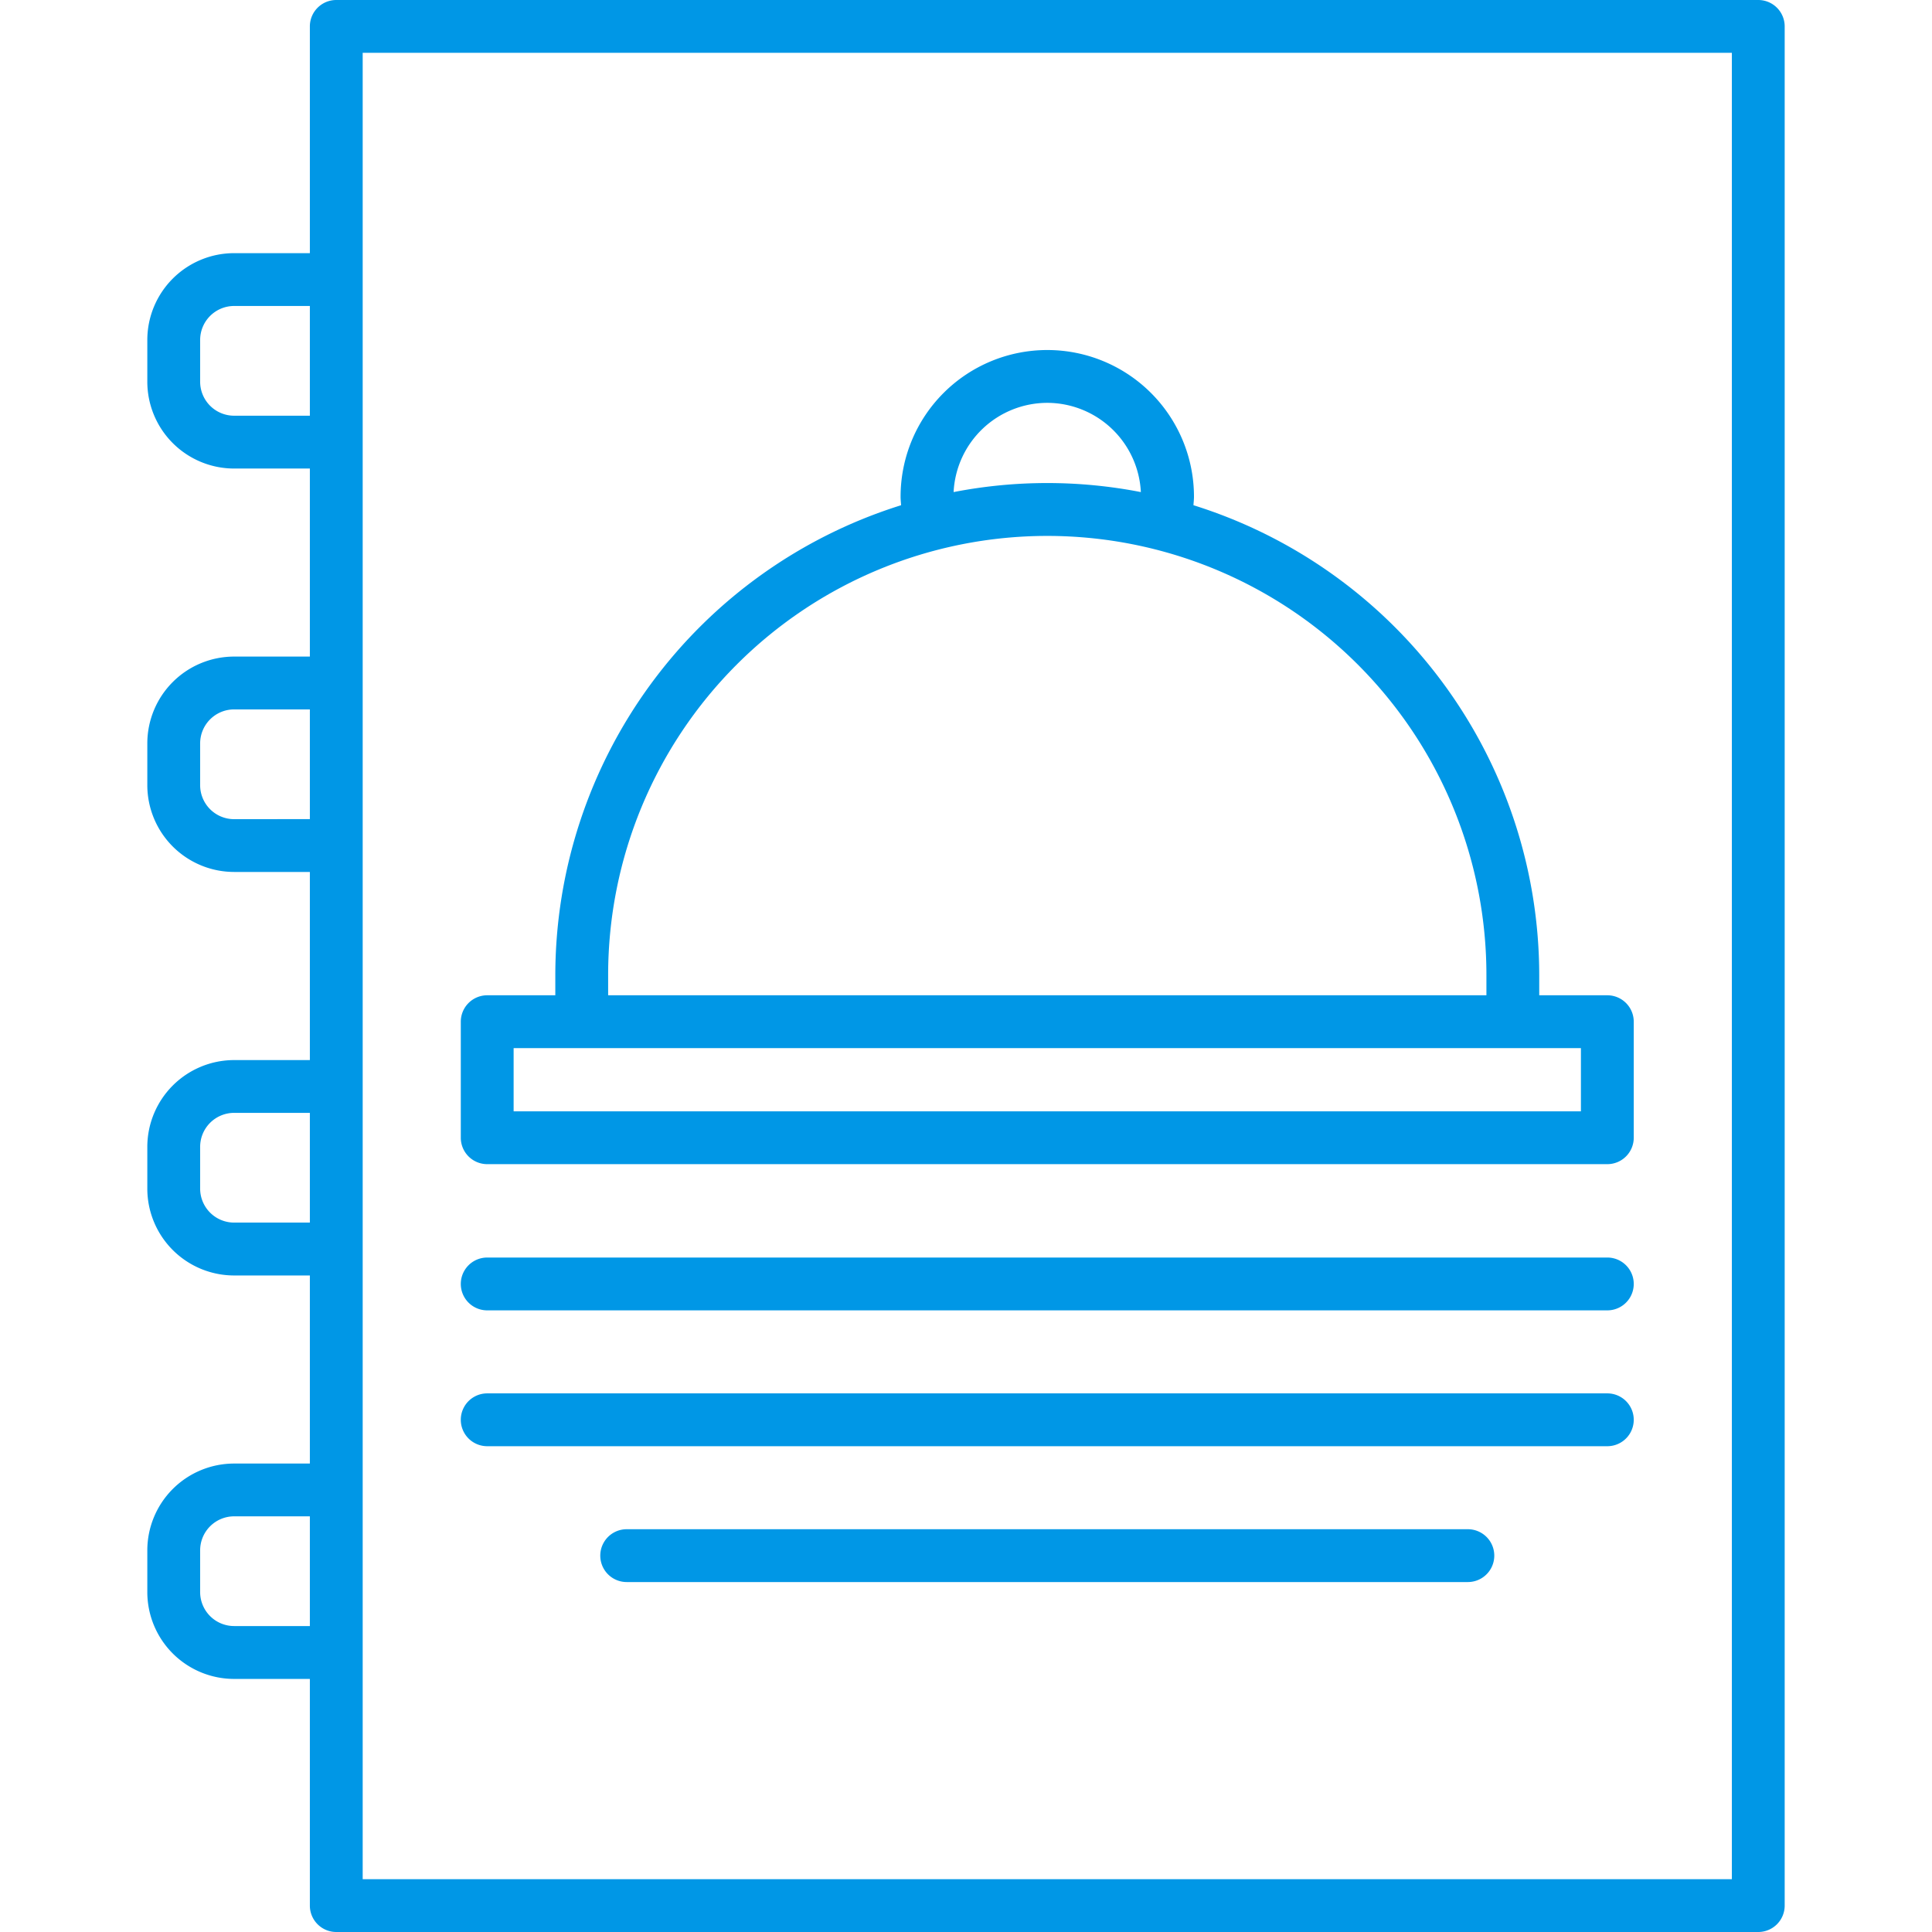
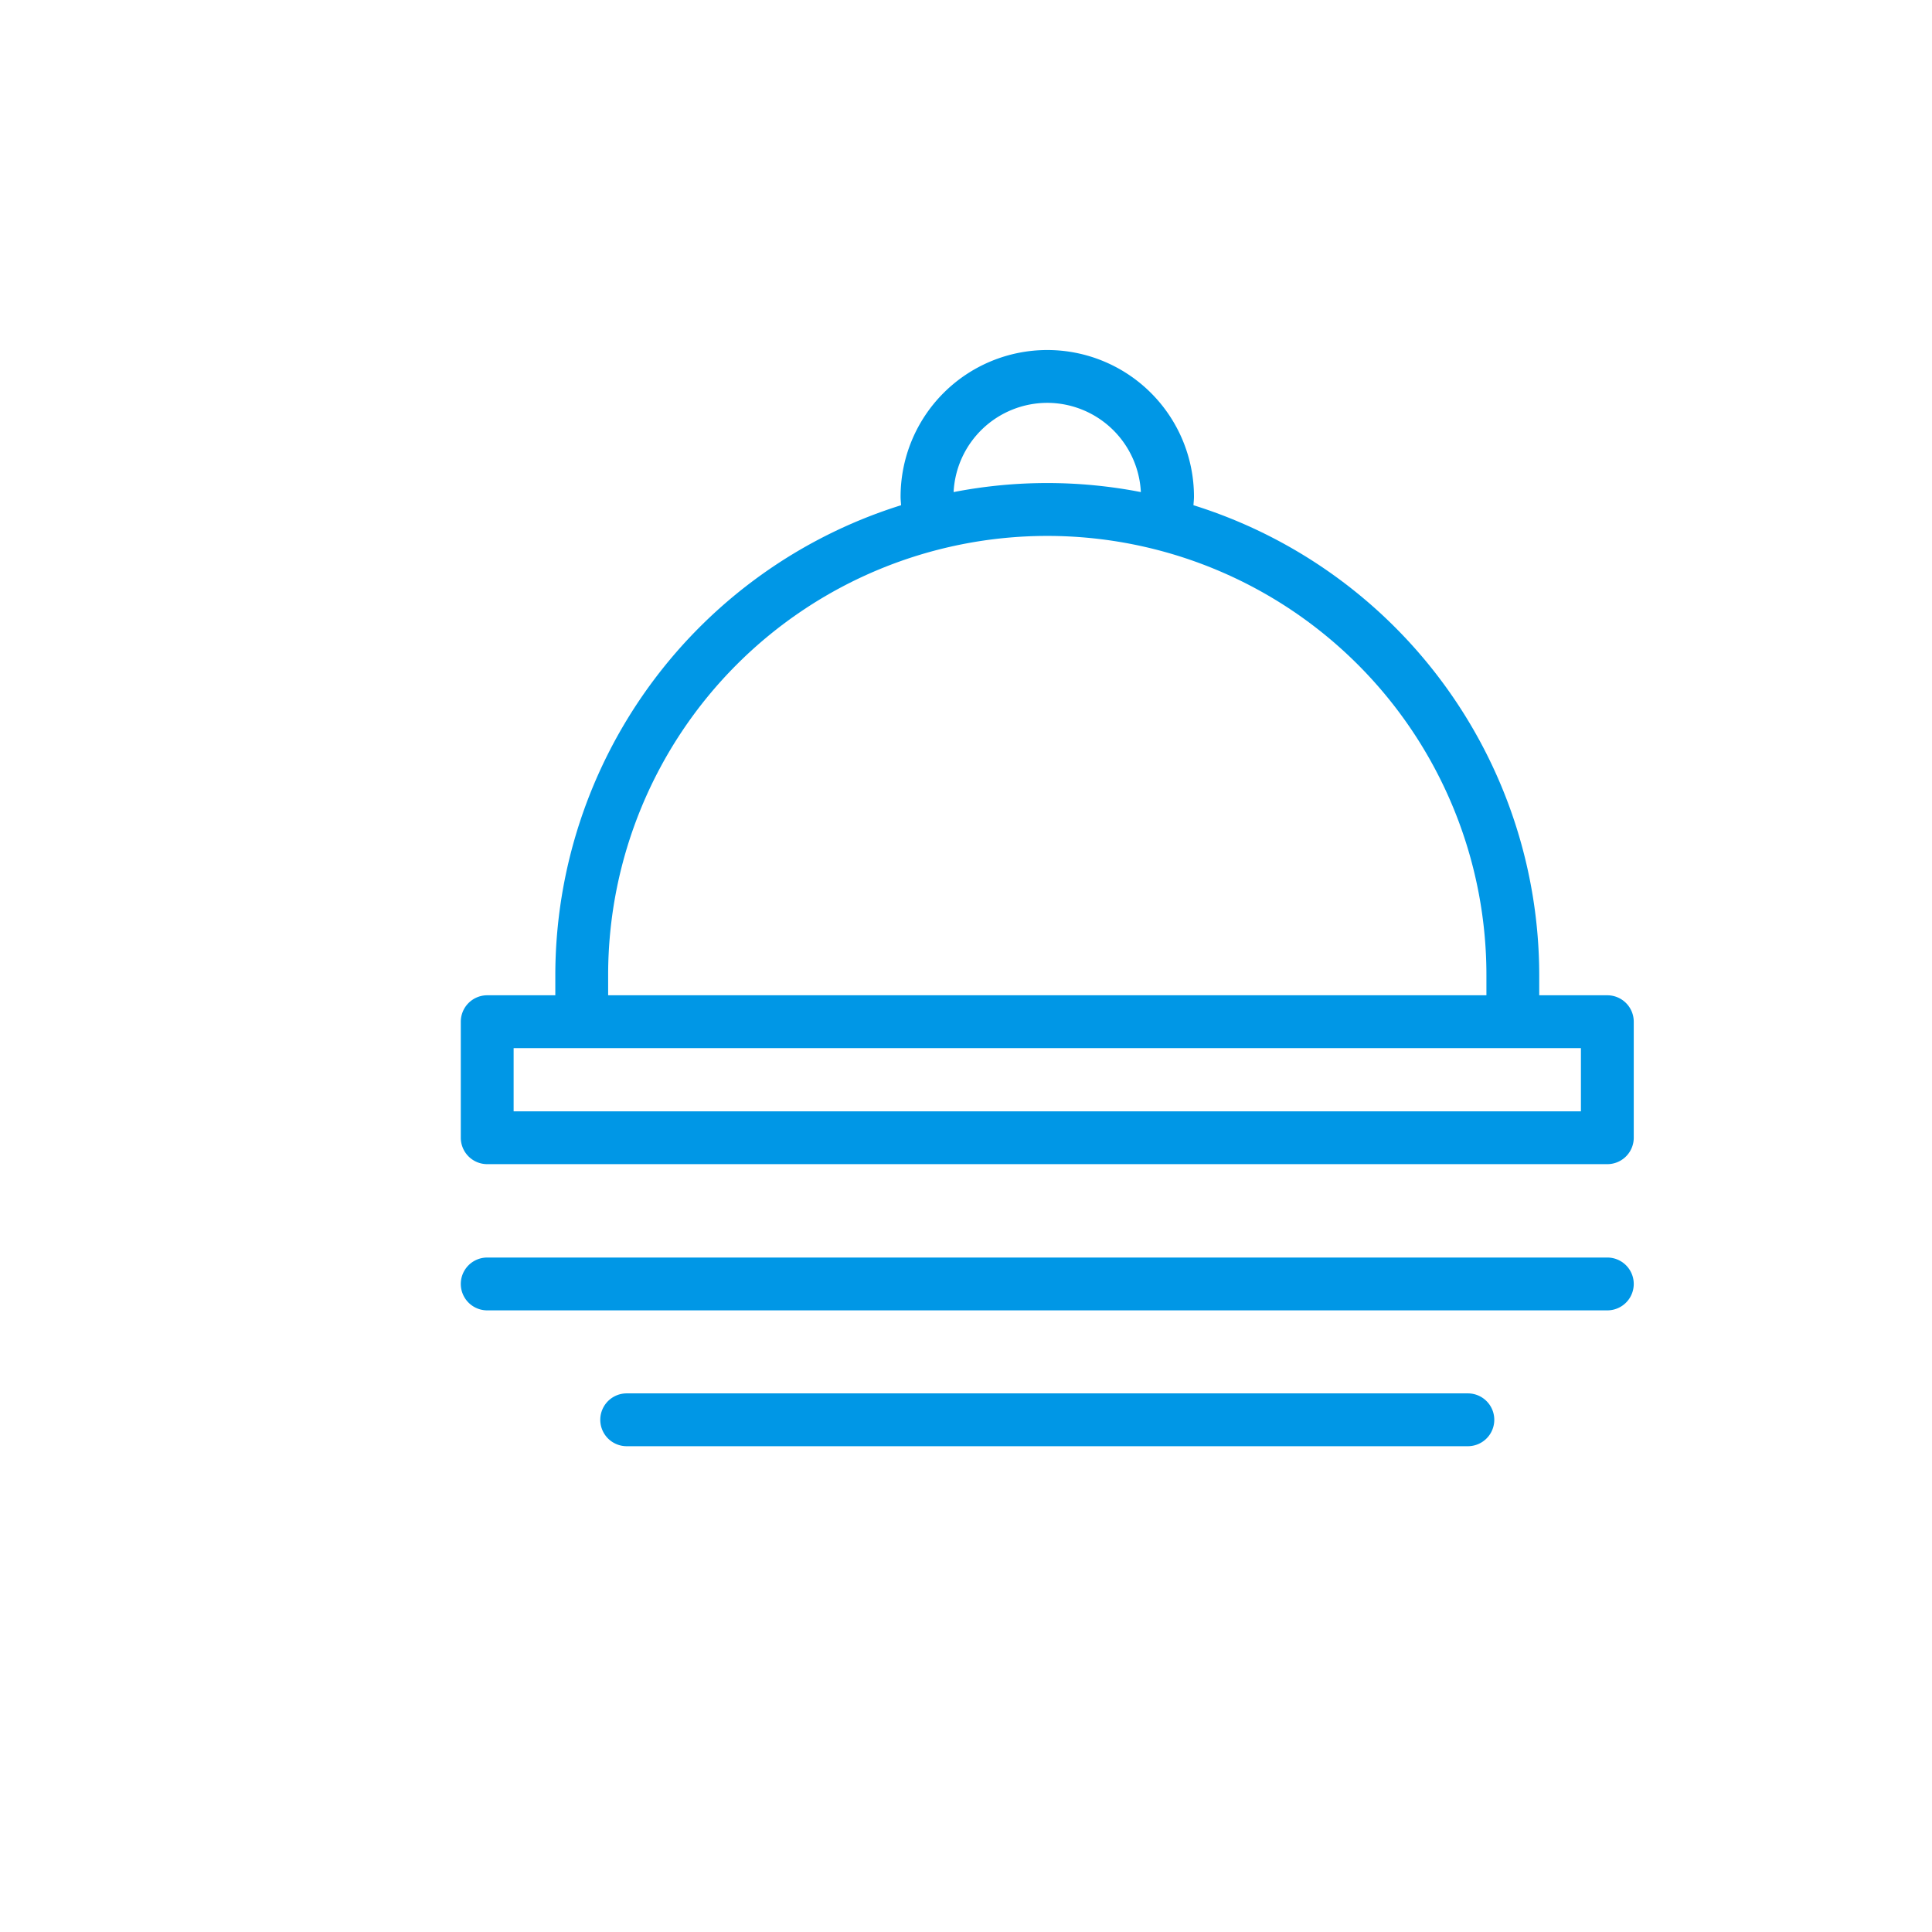
<svg xmlns="http://www.w3.org/2000/svg" width="512" height="512" viewBox="0 0 128 128">
  <g fill="#0097E6">
-     <path d="M116.49 0H22.279a1.75 1.75 0 00-1.75 1.75v15.022H15.51a5.757 5.757 0 00-5.75 5.75v2.77a5.756 5.756 0 005.75 5.75h5.019V43.5H15.51a5.756 5.756 0 00-5.75 5.75v2.769a5.756 5.756 0 005.75 5.75h5.019v12.464H15.51a5.757 5.757 0 00-5.75 5.75v2.77a5.756 5.756 0 005.75 5.75h5.019v12.461H15.51a5.756 5.756 0 00-5.75 5.75v2.769a5.756 5.756 0 005.75 5.75h5.019v15.017a1.75 1.75 0 001.75 1.75h94.211a1.75 1.75 0 001.75-1.75V1.75A1.75 1.75 0 00116.49 0zM15.51 27.542a2.253 2.253 0 01-2.25-2.25v-2.77a2.253 2.253 0 012.25-2.25h5.019v7.27zm0 26.73a2.252 2.252 0 01-2.25-2.25v-2.769A2.253 2.253 0 0115.51 47h5.019v7.269zm0 26.728a2.253 2.253 0 01-2.25-2.25v-2.77a2.253 2.253 0 012.25-2.25h5.019V81zm0 26.73a2.252 2.252 0 01-2.25-2.25v-2.769a2.253 2.253 0 012.25-2.25h5.019v7.269zm99.23 16.77H24.029V3.5h90.711z" />
-     <path d="M32.279 77.128h74.211a1.75 1.75 0 001.75-1.75V67.69a1.751 1.751 0 00-1.75-1.75h-4.512V64.6A32.651 32.651 0 0079.07 33.472c.011-.188.034-.377.034-.563a9.719 9.719 0 10-19.438 0c0 .186.022.375.034.563A32.652 32.652 0 0036.791 64.6v1.34h-4.512a1.751 1.751 0 00-1.75 1.75v7.688a1.75 1.75 0 001.75 1.75zM69.385 26.69a6.222 6.222 0 016.2 5.912 32.417 32.417 0 00-12.406 0 6.221 6.221 0 016.206-5.912zM40.291 64.6a29.094 29.094 0 0158.188 0v1.34H40.291zm-6.262 4.84h70.711v4.188H34.029zm-1.75 17.375h74.211a1.75 1.75 0 100-3.5H32.279a1.75 1.75 0 000 3.5zm0 9h74.211a1.75 1.75 0 100-3.5H32.279a1.75 1.75 0 000 3.5zm64.971 5.5H41.52a1.75 1.75 0 000 3.5h55.73a1.75 1.75 0 000-3.5z" />
+     <path d="M32.279 77.128h74.211a1.75 1.75 0 001.75-1.75V67.69a1.751 1.751 0 00-1.75-1.75h-4.512V64.6A32.651 32.651 0 0079.07 33.472c.011-.188.034-.377.034-.563a9.719 9.719 0 10-19.438 0c0 .186.022.375.034.563A32.652 32.652 0 0036.791 64.6v1.34h-4.512a1.751 1.751 0 00-1.75 1.75v7.688a1.75 1.75 0 001.75 1.75zM69.385 26.69a6.222 6.222 0 016.2 5.912 32.417 32.417 0 00-12.406 0 6.221 6.221 0 016.206-5.912zM40.291 64.6a29.094 29.094 0 0158.188 0v1.34H40.291zm-6.262 4.84h70.711v4.188H34.029zm-1.75 17.375h74.211a1.75 1.75 0 100-3.5H32.279a1.75 1.75 0 000 3.5zh74.211a1.75 1.75 0 100-3.5H32.279a1.75 1.75 0 000 3.5zm64.971 5.5H41.52a1.75 1.75 0 000 3.5h55.73a1.75 1.75 0 000-3.5z" />
  </g>
</svg>